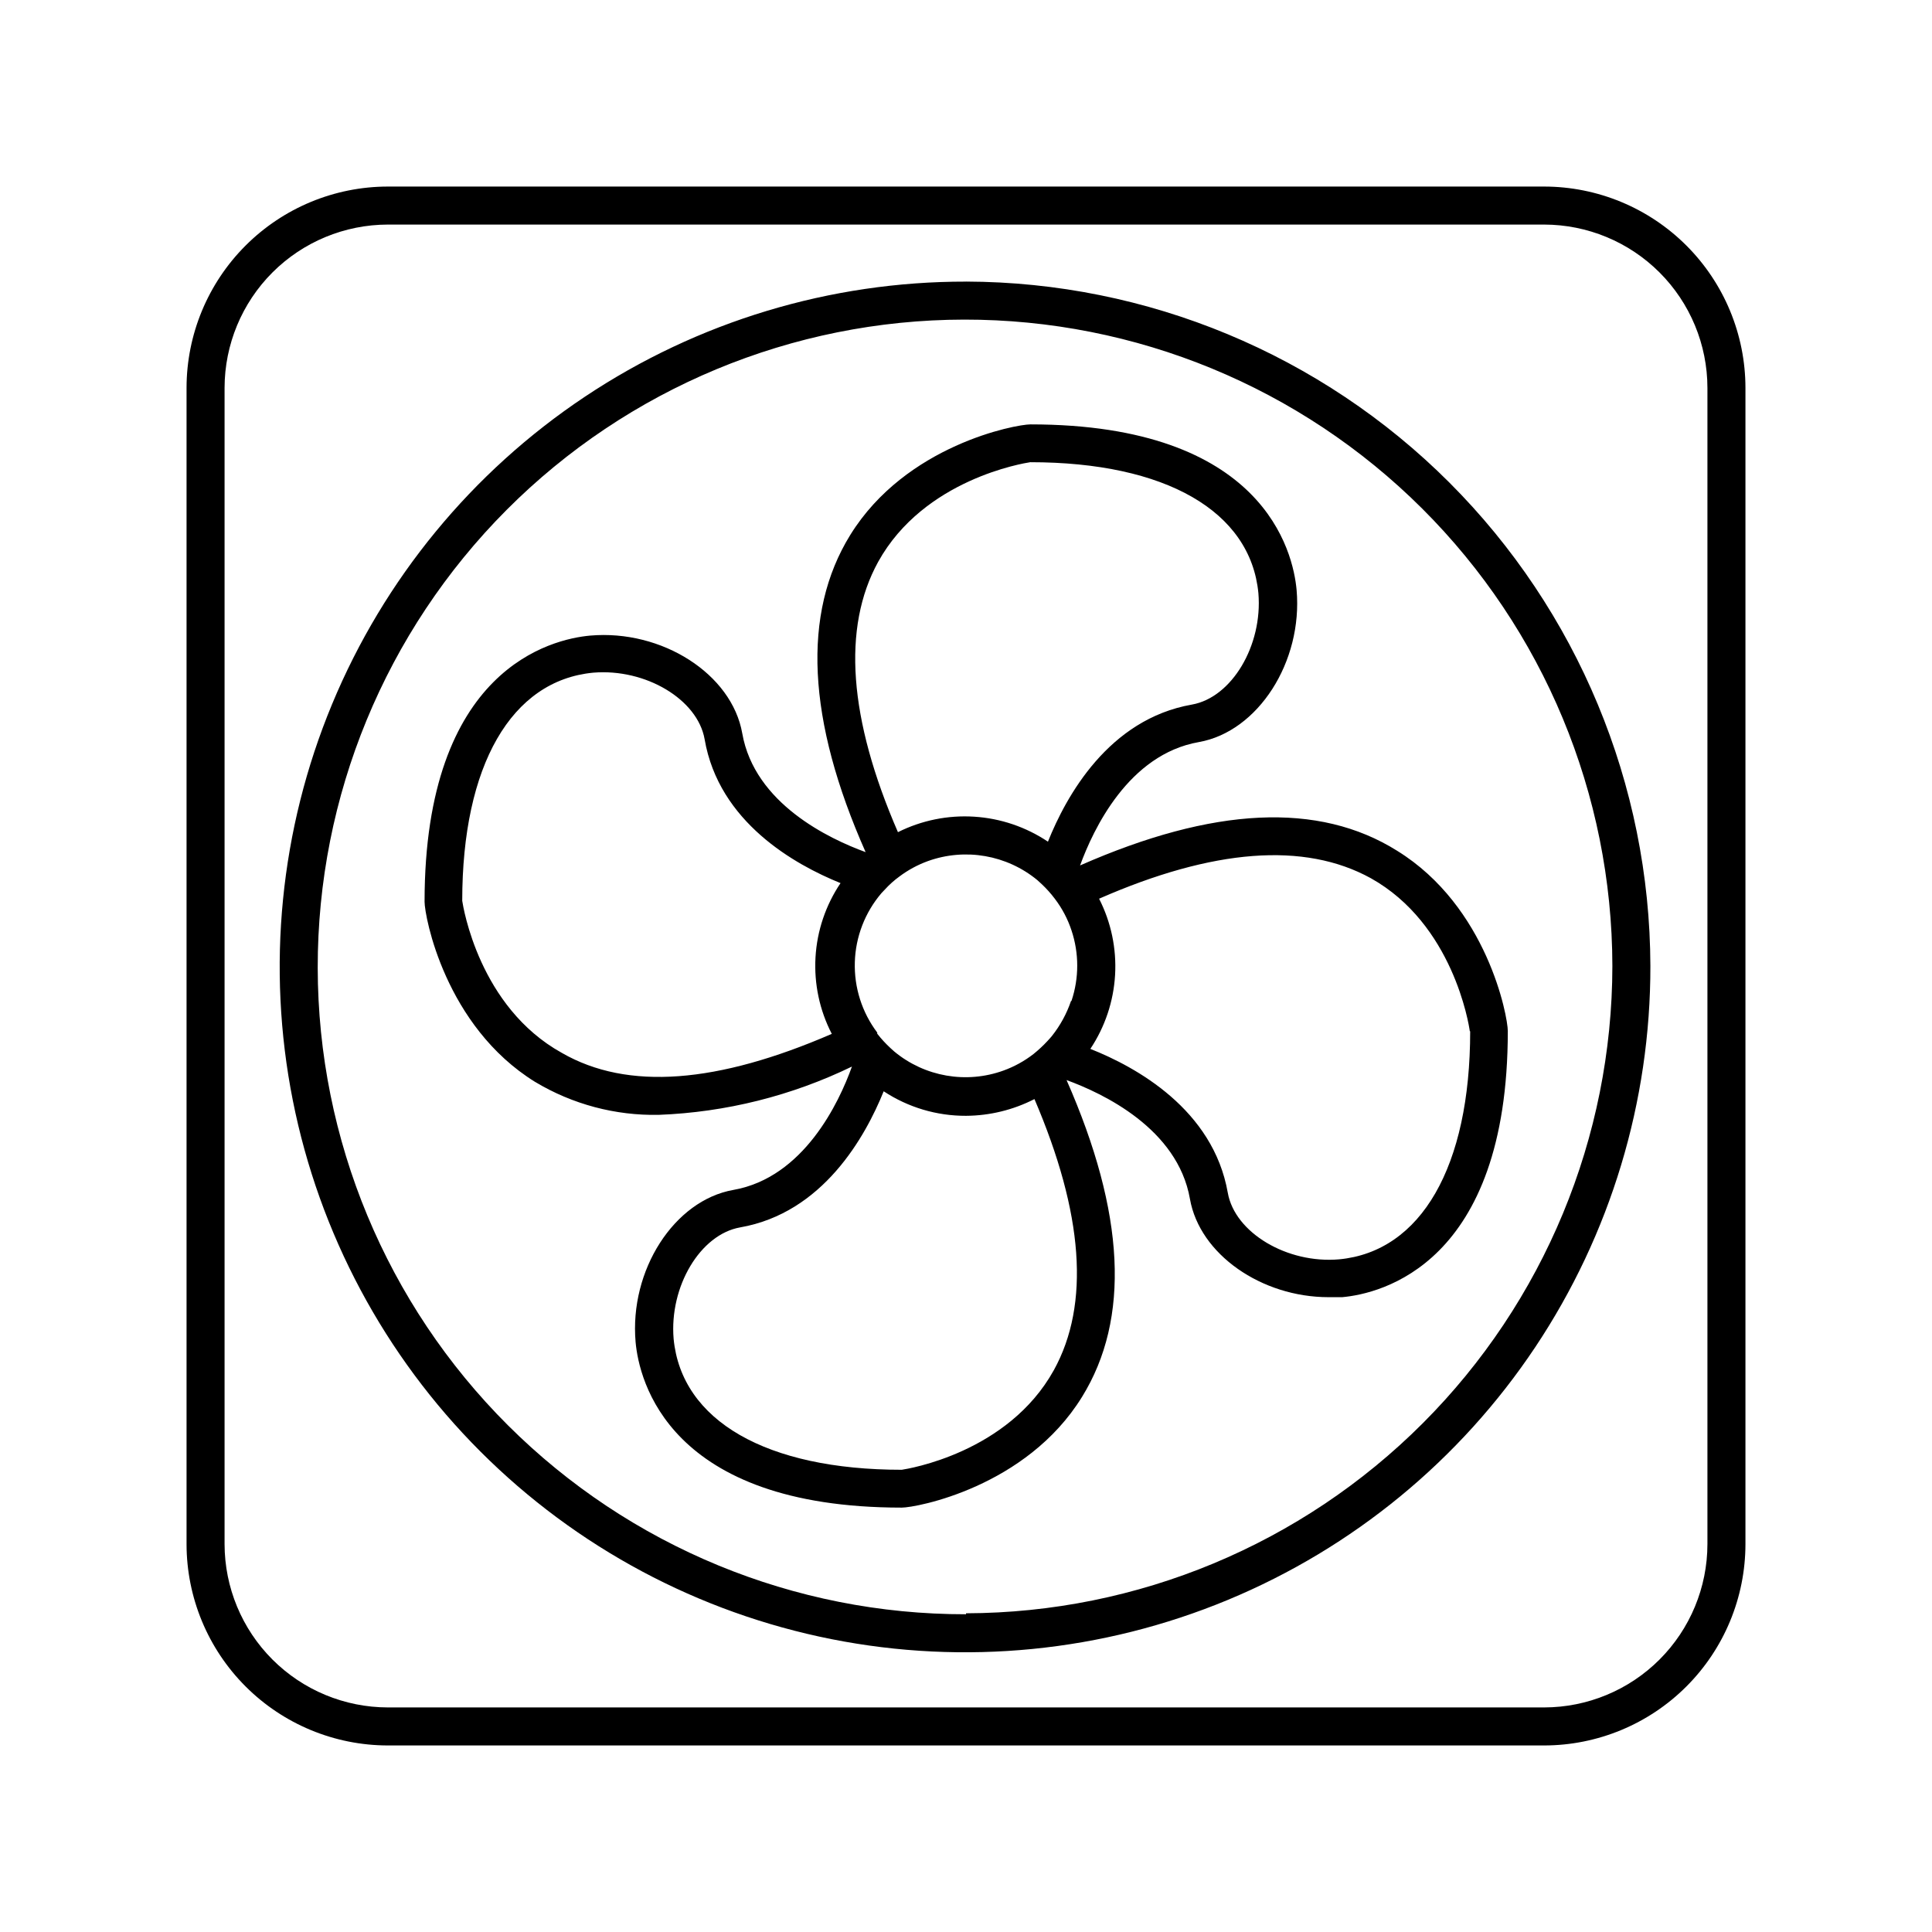
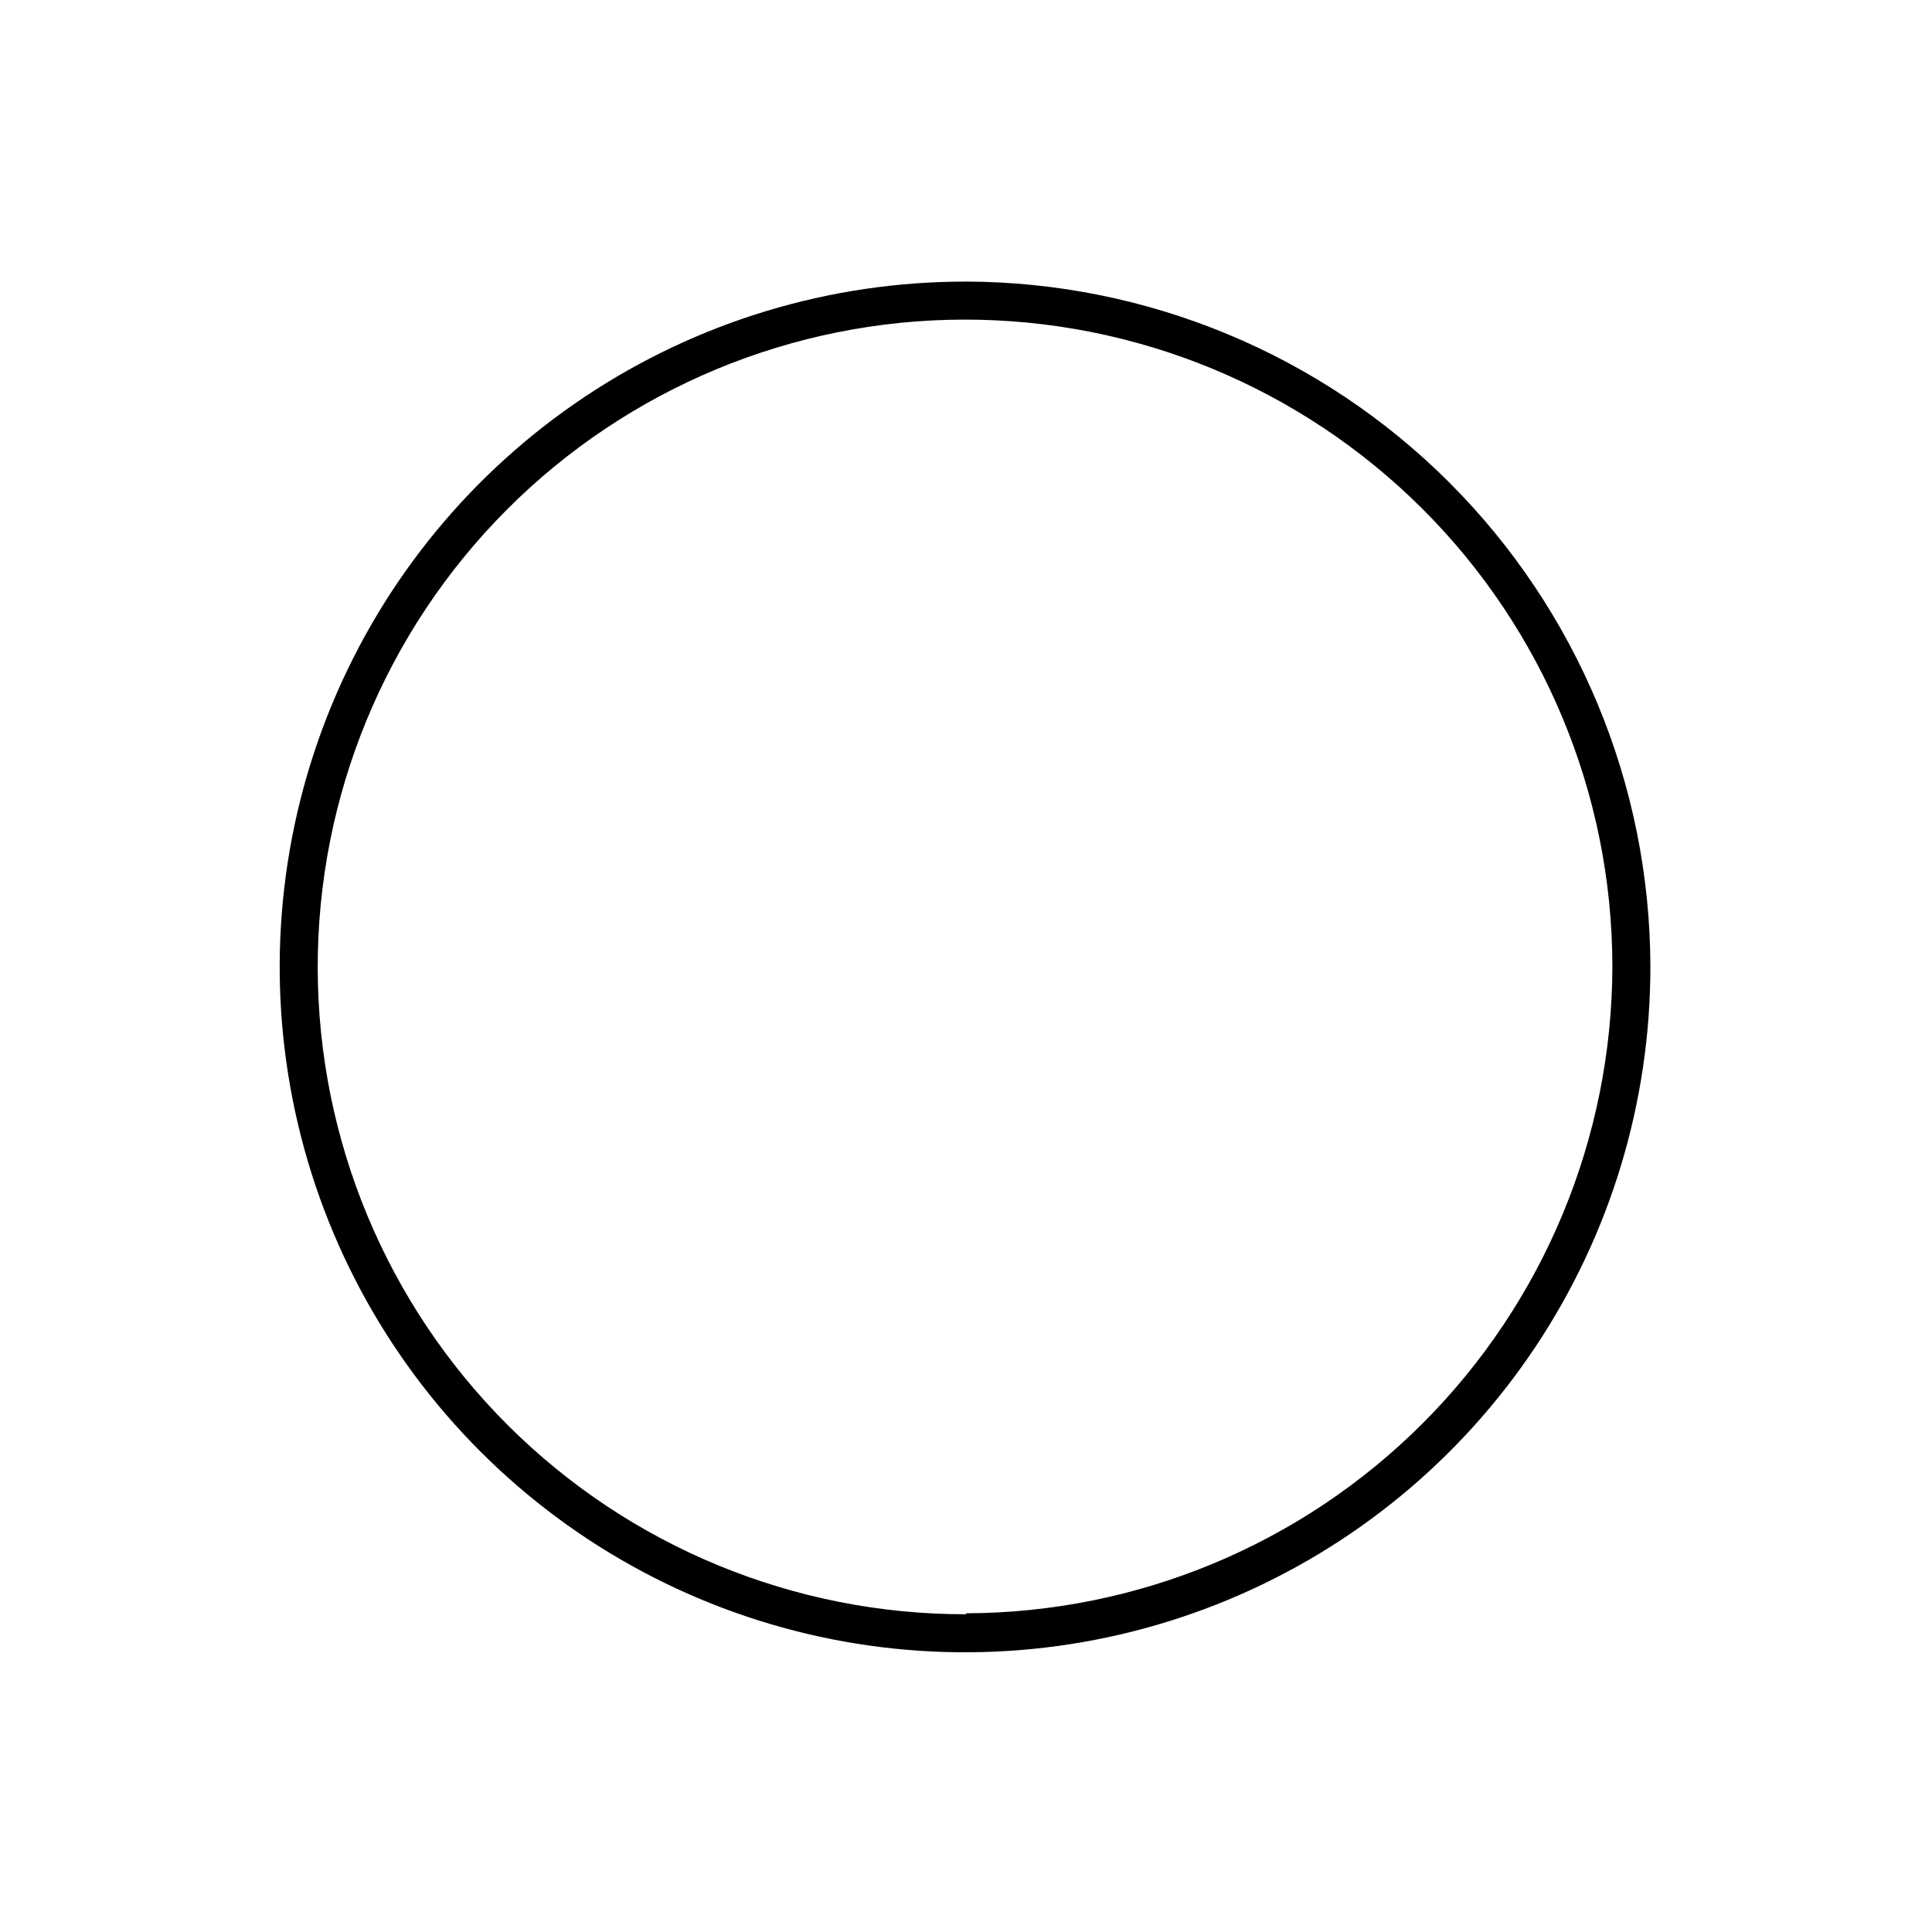
<svg xmlns="http://www.w3.org/2000/svg" fill="#000000" width="800px" height="800px" version="1.1" viewBox="144 144 512 512">
  <g>
-     <path d="m553.21 193.44h-306.42c-14.145 0.012-27.707 5.637-37.711 15.641s-15.629 23.566-15.641 37.711v306.42c0.012 14.145 5.637 27.707 15.641 37.711 10.004 10.004 23.566 15.629 37.711 15.641h306.42c14.145-0.012 27.707-5.637 37.711-15.641 10.004-10.004 15.629-23.566 15.641-37.711v-306.42c-0.012-14.145-5.637-27.707-15.641-37.711-10.004-10.004-23.566-15.629-37.711-15.641zm43.277 359.77c-0.012 11.473-4.578 22.473-12.691 30.586s-19.113 12.68-30.586 12.691h-306.42c-11.473-0.012-22.473-4.578-30.586-12.691s-12.676-19.113-12.691-30.586v-306.42c0.016-11.473 4.578-22.473 12.691-30.586s19.113-12.676 30.586-12.691h306.42c11.473 0.016 22.473 4.578 30.586 12.691s12.68 19.113 12.691 30.586z" />
    <path d="m400 218.63c-35.945-0.051-71.094 10.562-101 30.504-29.906 19.938-53.227 48.301-67.004 81.496-13.777 33.199-17.395 69.738-10.395 104.99s24.301 67.641 49.719 93.055c25.414 25.418 57.801 42.719 93.055 49.719s71.793 3.383 104.99-10.395c33.199-13.777 61.562-37.098 81.5-67.004s30.551-65.055 30.504-101c-0.133-48.062-19.285-94.117-53.27-128.11-33.984-33.984-80.043-53.133-128.1-53.266zm0 353.17v-0.004c-45.5 0.066-89.16-17.941-121.38-50.066-32.215-32.125-50.355-75.73-50.422-121.23-0.066-45.5 17.945-89.16 50.066-121.38 32.125-32.219 75.73-50.355 121.23-50.422 45.496-0.066 89.156 17.941 121.38 50.066s50.355 75.73 50.422 121.23c-0.051 45.438-18.109 89-50.215 121.15s-75.641 50.273-121.08 50.395z" />
-     <path d="m430.23 373.35c3.477-9.523 12.797-29.422 31.488-32.695 15.668-2.769 27.559-21.262 25.895-40.305-0.906-10.078-8.664-43.883-70.535-43.883-3.879 0-33 5.441-47.762 29.32-12.848 20.809-11.438 49.02 4.082 84.035-9.523-3.477-29.422-12.797-32.695-31.488-2.769-15.719-21.262-27.559-40.305-25.895-10.078 0.906-43.883 8.664-43.883 70.535 0 3.879 5.441 33 29.32 47.762l0.004-0.004c9.879 5.926 21.23 8.945 32.746 8.715 17.766-0.684 35.191-5.039 51.188-12.797-3.426 9.574-12.797 29.422-31.438 32.695-15.668 2.769-27.559 21.262-25.895 40.305 0.906 10.078 8.664 43.883 70.535 43.883 3.879 0 33-5.441 47.762-29.32 12.844-20.754 11.434-48.719-4.086-83.984 9.523 3.477 29.422 12.797 32.695 31.488 2.57 14.711 18.992 26.047 36.727 26.047h3.629c10.078-0.906 43.883-8.664 43.883-70.535 0-3.879-5.441-33-29.32-47.762-20.805-13.047-48.77-11.637-84.035 3.883zm-65.797 44.637c-30.23 13.098-54.059 15.113-71.539 5.039-21.914-12.141-26.148-38.641-26.398-40.305 0-35.871 13-58.391 34.711-60.457 13.855-1.16 27.66 7.055 29.523 17.633 3.777 22.016 23.93 33.25 36.02 38.137-3.934 5.84-6.227 12.629-6.633 19.66-0.406 7.027 1.082 14.039 4.316 20.293zm12.293-125.1c12.141-21.914 38.641-26.148 40.305-26.398 35.871 0 58.391 13 60.457 34.711 1.16 13.855-7.055 27.66-17.633 29.523-22.066 3.879-33.301 24.234-38.137 36.324l-0.004 0.004c-5.812-3.894-12.551-6.18-19.535-6.621-6.981-0.445-13.957 0.973-20.215 4.102-13.047-30.027-14.859-54.16-5.238-71.645zm46.551 214.22c-12.141 21.914-38.641 26.148-40.305 26.398-35.871 0-58.391-13-60.457-34.711-1.16-13.855 7.055-27.66 17.633-29.523 21.914-3.828 33.152-23.98 38.039-36.074v0.004c6.473 4.269 14.062 6.531 21.816 6.5 6.309-0.039 12.52-1.559 18.137-4.434 12.945 30.227 14.812 54.309 5.137 71.844zm4.535-97.789v0.004c-1.141 3.336-2.844 6.453-5.039 9.219-0.352 0.453-0.754 0.855-1.16 1.309h0.004c-1.156 1.25-2.402 2.41-3.731 3.477-2.406 1.867-5.094 3.348-7.961 4.383-9.852 3.562-20.852 1.645-28.918-5.035l-1.008-0.906v-0.004c-1.277-1.176-2.457-2.457-3.527-3.828v-0.301c-4.043-5.363-6.137-11.945-5.934-18.66 0.199-6.715 2.688-13.16 7.043-18.27l0.906-0.957c1.172-1.289 2.473-2.457 3.879-3.477 2.305-1.727 4.852-3.102 7.559-4.082 9.871-3.539 20.875-1.625 28.969 5.039l1.211 1.109c1.246 1.176 2.391 2.457 3.426 3.828 1.938 2.539 3.434 5.383 4.434 8.414 2.016 6.051 2.016 12.59 0 18.641zm105.8 7.961c0 35.871-13 58.391-34.711 60.457-13.805 1.211-27.66-7.055-29.523-17.633-3.879-22.117-24.336-33.352-36.426-38.137 3.883-5.832 6.148-12.59 6.555-19.586s-1.055-13.973-4.238-20.215c30.23-13.25 54.41-15.113 71.996-5.441 21.762 12.141 25.996 38.641 26.246 40.555z" />
  </g>
</svg>